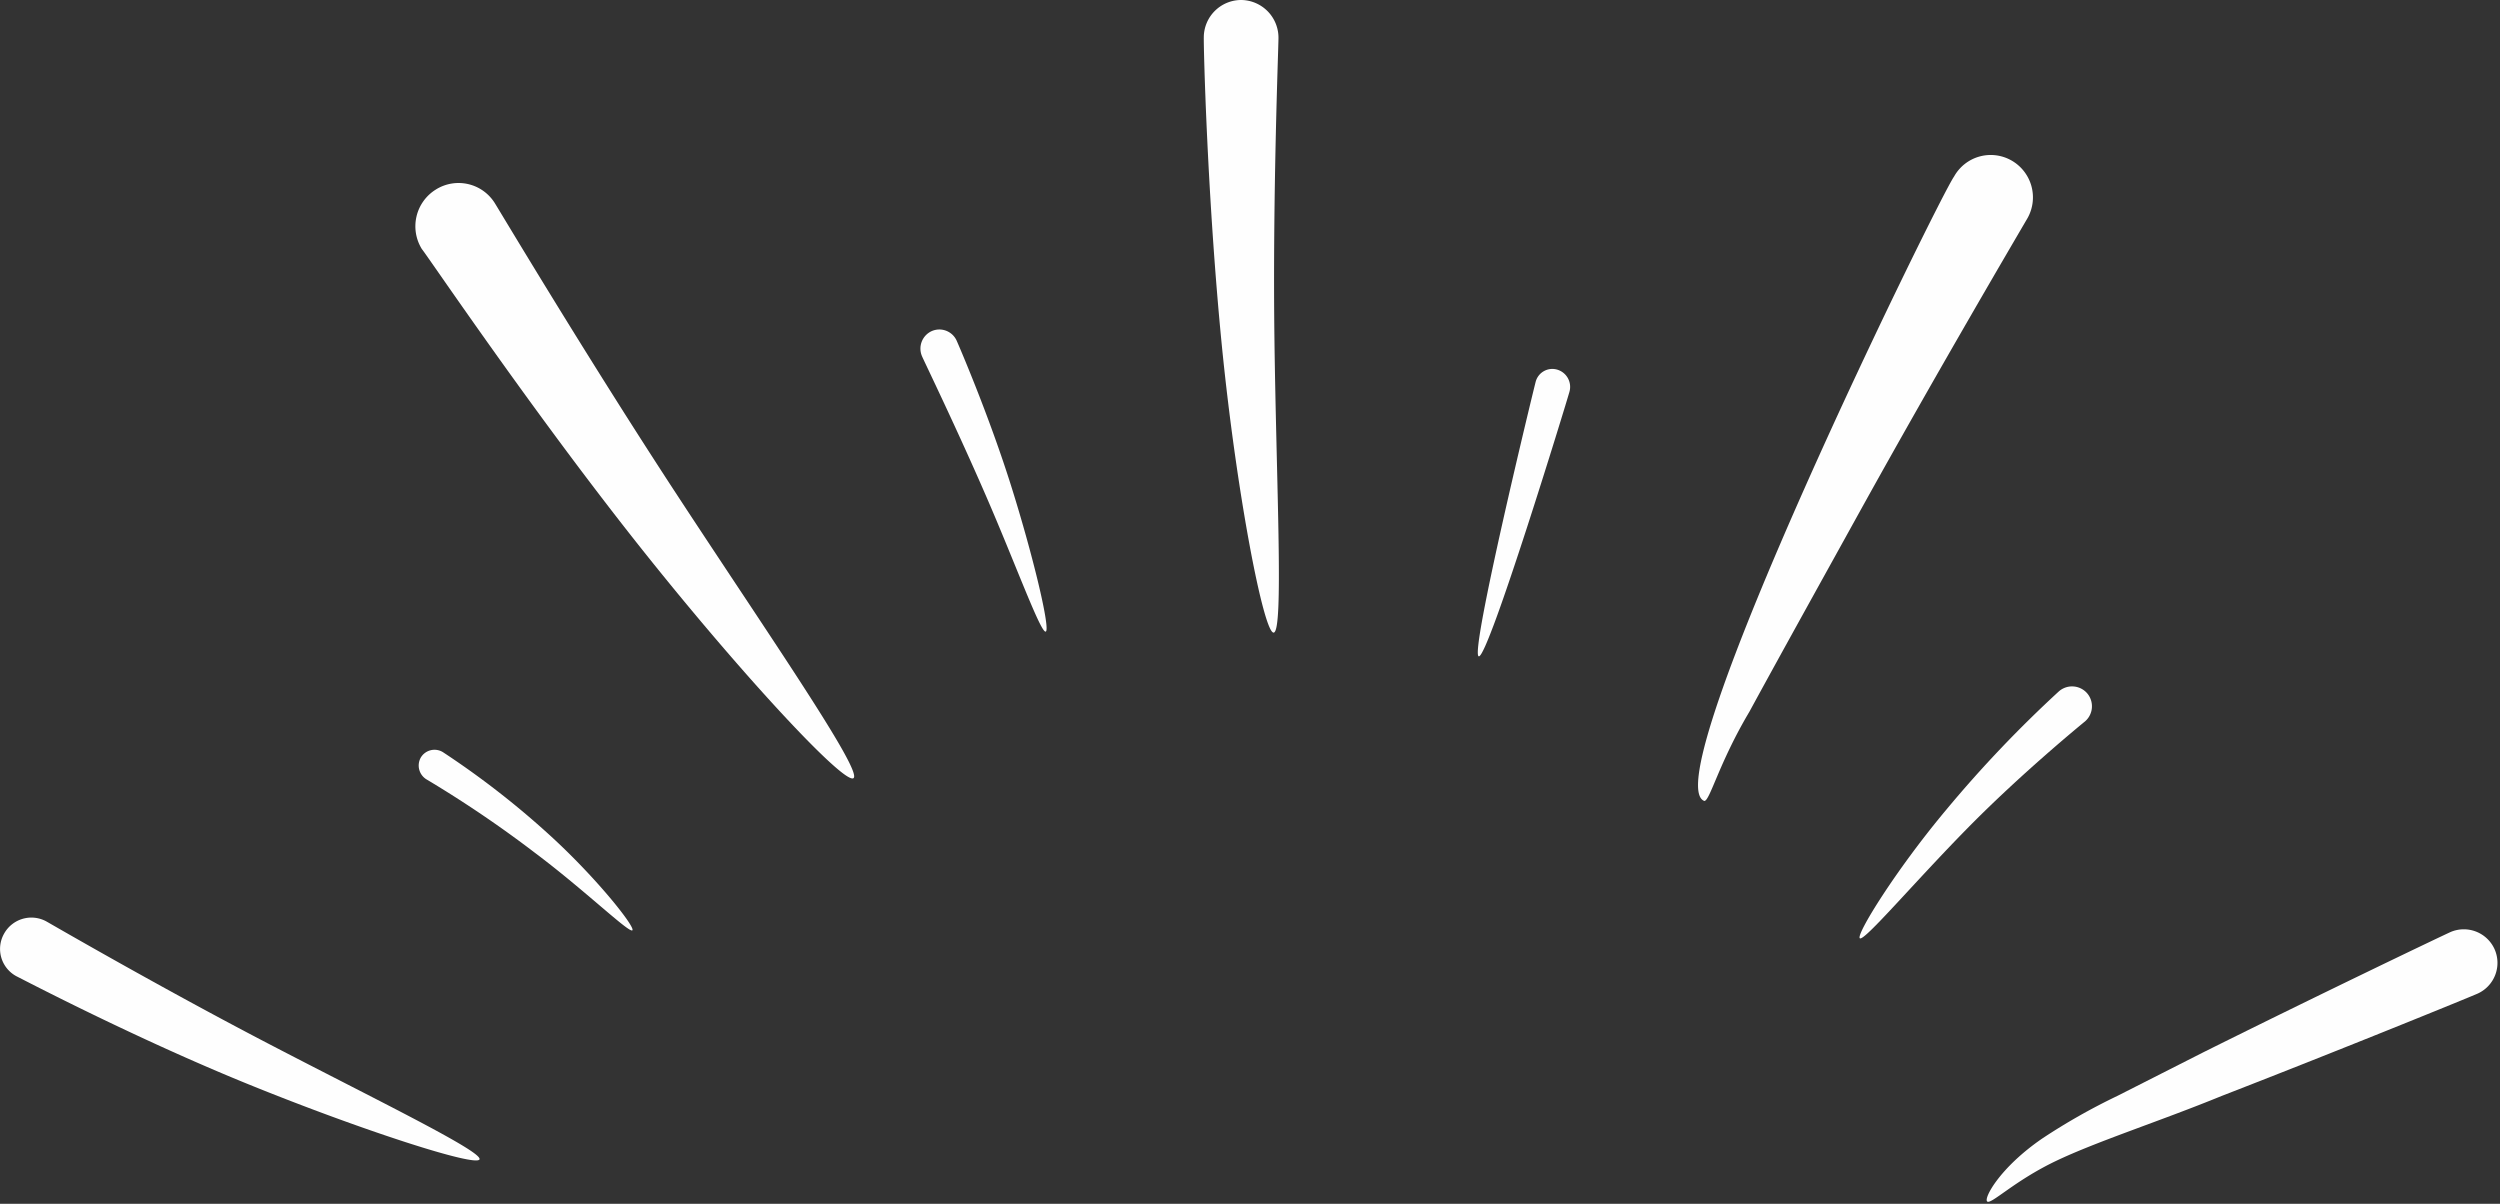
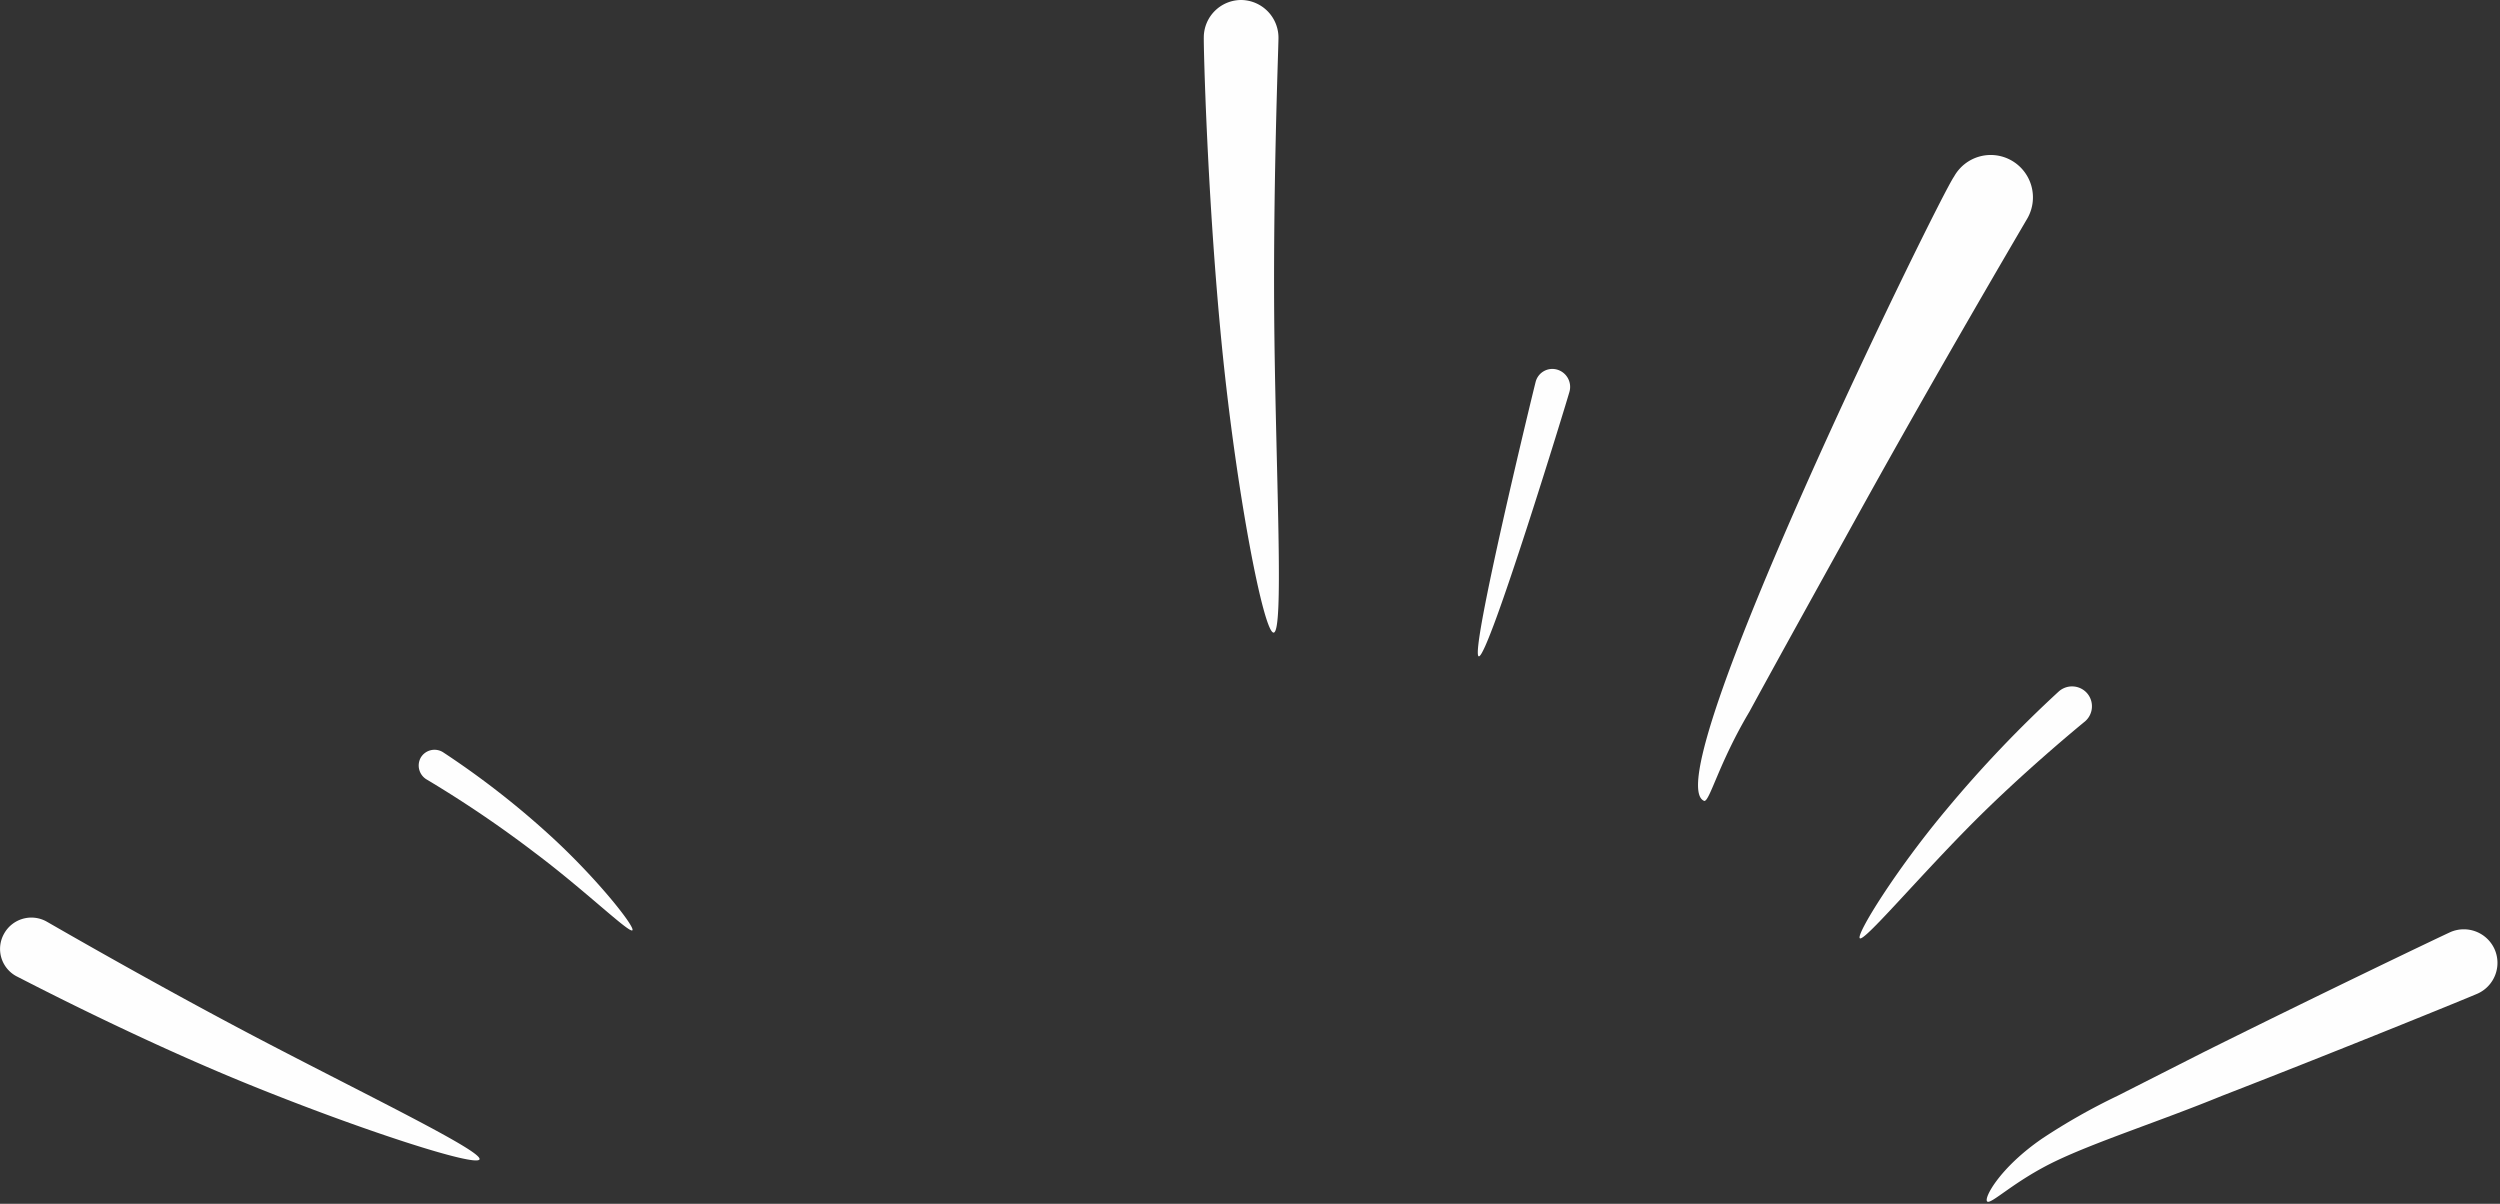
<svg xmlns="http://www.w3.org/2000/svg" fill="#fefefe" height="48.2" preserveAspectRatio="xMidYMid meet" version="1" viewBox="-0.0 -0.0 100.1 48.2" width="100.1" zoomAndPan="magnify">
  <rect x="-0.0" y="-0.0" width="100.1" height="48.2" fill="#333333" stroke="none" />
  <g data-name="Layer 2">
    <g data-name="Layer 2" id="change1_1">
      <path d="M.16,37.39a1.25,1.25,0,0,1,1.69-.5c.3.17,4.56,2.64,8.86,4.88s8.61,4.33,8.49,4.65-4.71-1.16-9.24-3S1,39.26.66,39.09A1.24,1.24,0,0,1,.16,37.39Z" />
      <path d="M49.71,0a1.51,1.51,0,0,1,1.48,1.52c0,.41-.24,6.33-.16,12.17S51.4,25.28,51,25.33s-1.5-5.64-2.08-11.52-.73-11.9-.72-12.32A1.5,1.5,0,0,1,49.71,0Z" />
-       <path d="M17.45,7.59a1.71,1.71,0,0,1,2.36.54c.25.4,3.71,6.21,7.36,11.78s7.41,11,7,11.25-4.85-4.55-9-9.84-8-11-8.28-11.35A1.73,1.73,0,0,1,17.45,7.59Z" />
      <path d="M16.85,30.33a.64.64,0,0,1,.89-.21A34.35,34.35,0,0,1,22,33.43c1.9,1.73,3.45,3.7,3.32,3.82s-1.91-1.61-3.91-3.11a46.12,46.12,0,0,0-4.31-2.92A.65.65,0,0,1,16.85,30.33Z" />
      <path d="M99.88,38a1.35,1.35,0,0,1-.69,1.79c-.34.15-5.31,2.18-10.23,4.09-2.44,1-5,1.82-6.65,2.61s-2.58,1.74-2.74,1.62.5-1.36,2.21-2.53a25,25,0,0,1,3-1.7l3.45-1.75c4.72-2.35,9.57-4.67,9.91-4.82A1.35,1.35,0,0,1,99.88,38Z" />
      <path d="M80.53,6.42a1.7,1.7,0,0,1,.66,2.3c-.23.4-3.62,6.15-6.8,11.9-1.47,2.66-3,5.41-4.34,7.87-1.23,2.07-1.59,3.59-1.81,3.58-2.08-.79,9.44-24.24,10-25A1.68,1.68,0,0,1,80.53,6.42Z" />
      <path d="M62.35,14.8a.72.72,0,0,1,.49.89c-.1.37-3.25,10.67-3.63,10.59s2.18-10.62,2.28-11A.69.69,0,0,1,62.35,14.8Z" />
      <path d="M83.57,27.76a.8.8,0,0,1-.08,1.12c-.17.14-2.58,2.11-4.73,4.3s-4.11,4.51-4.29,4.39,1.44-2.74,3.46-5.15a48.82,48.82,0,0,1,4.51-4.74A.8.8,0,0,1,83.57,27.76Z" />
-       <path d="M37.3,13.26a.76.76,0,0,1,1,.37c.09.2,1.3,3,2.2,5.87s1.57,5.73,1.37,5.79-1.2-2.69-2.38-5.41S37,14.46,36.92,14.27A.77.77,0,0,1,37.3,13.26Z" />
    </g>
  </g>
</svg>